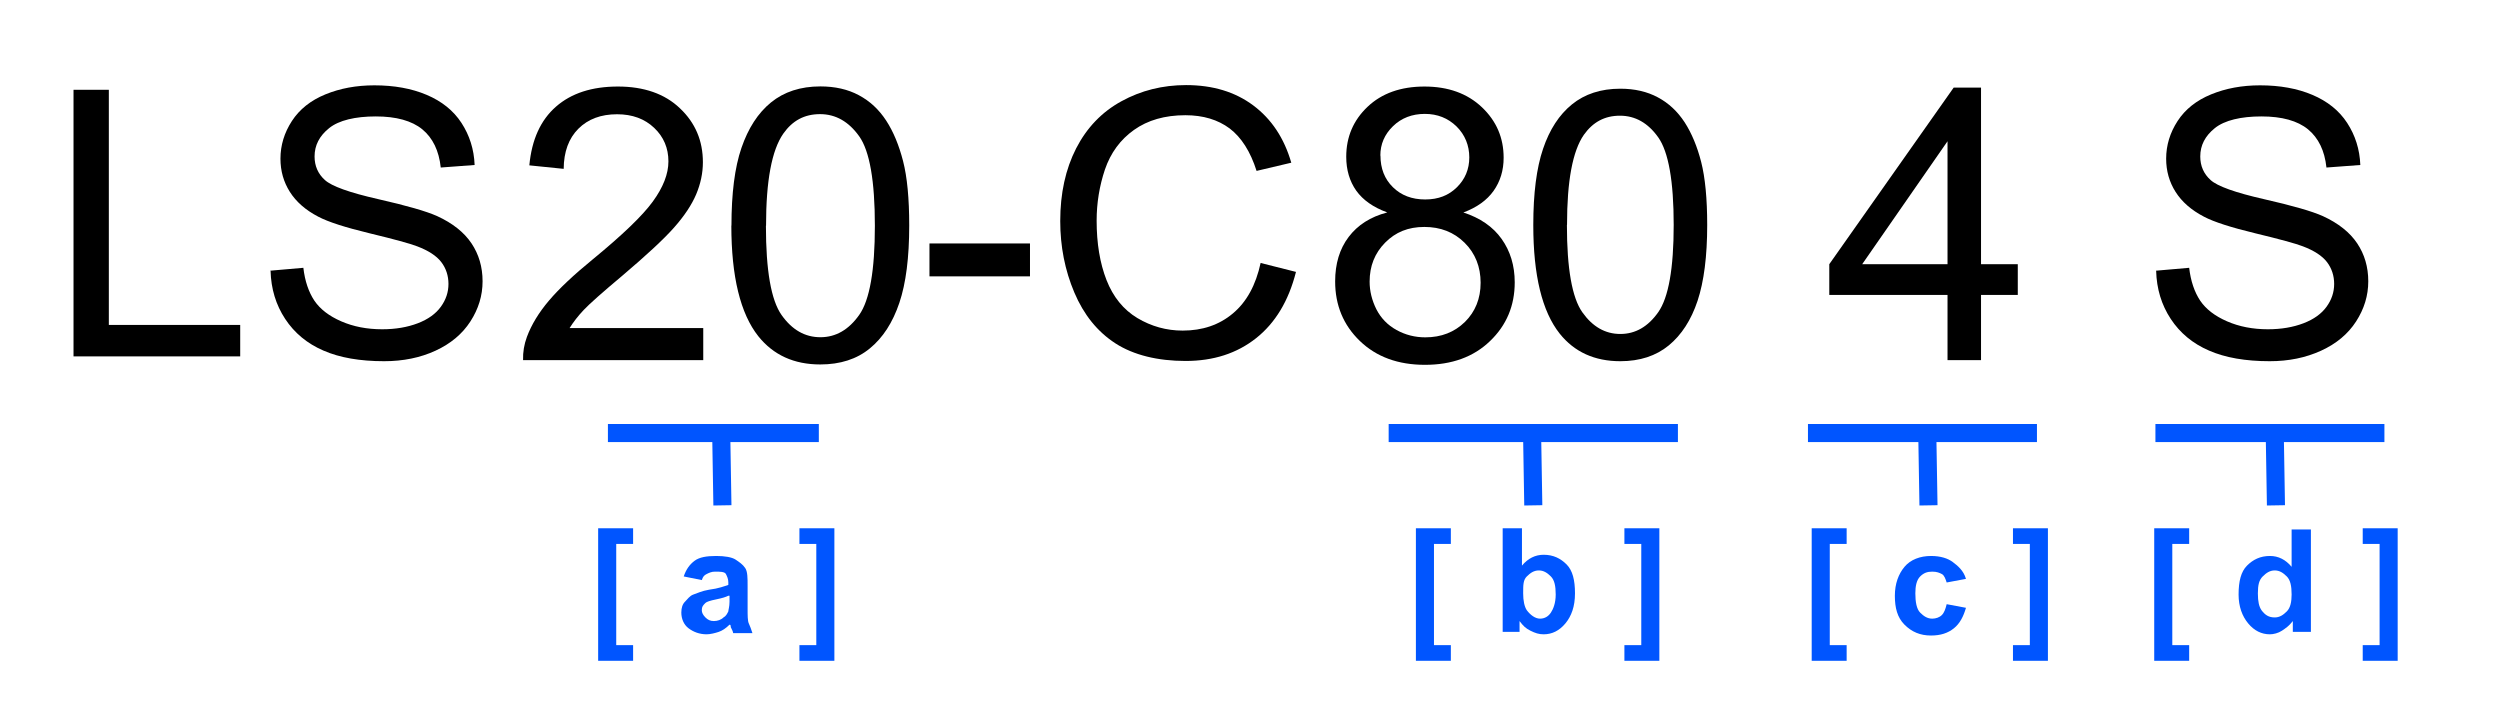
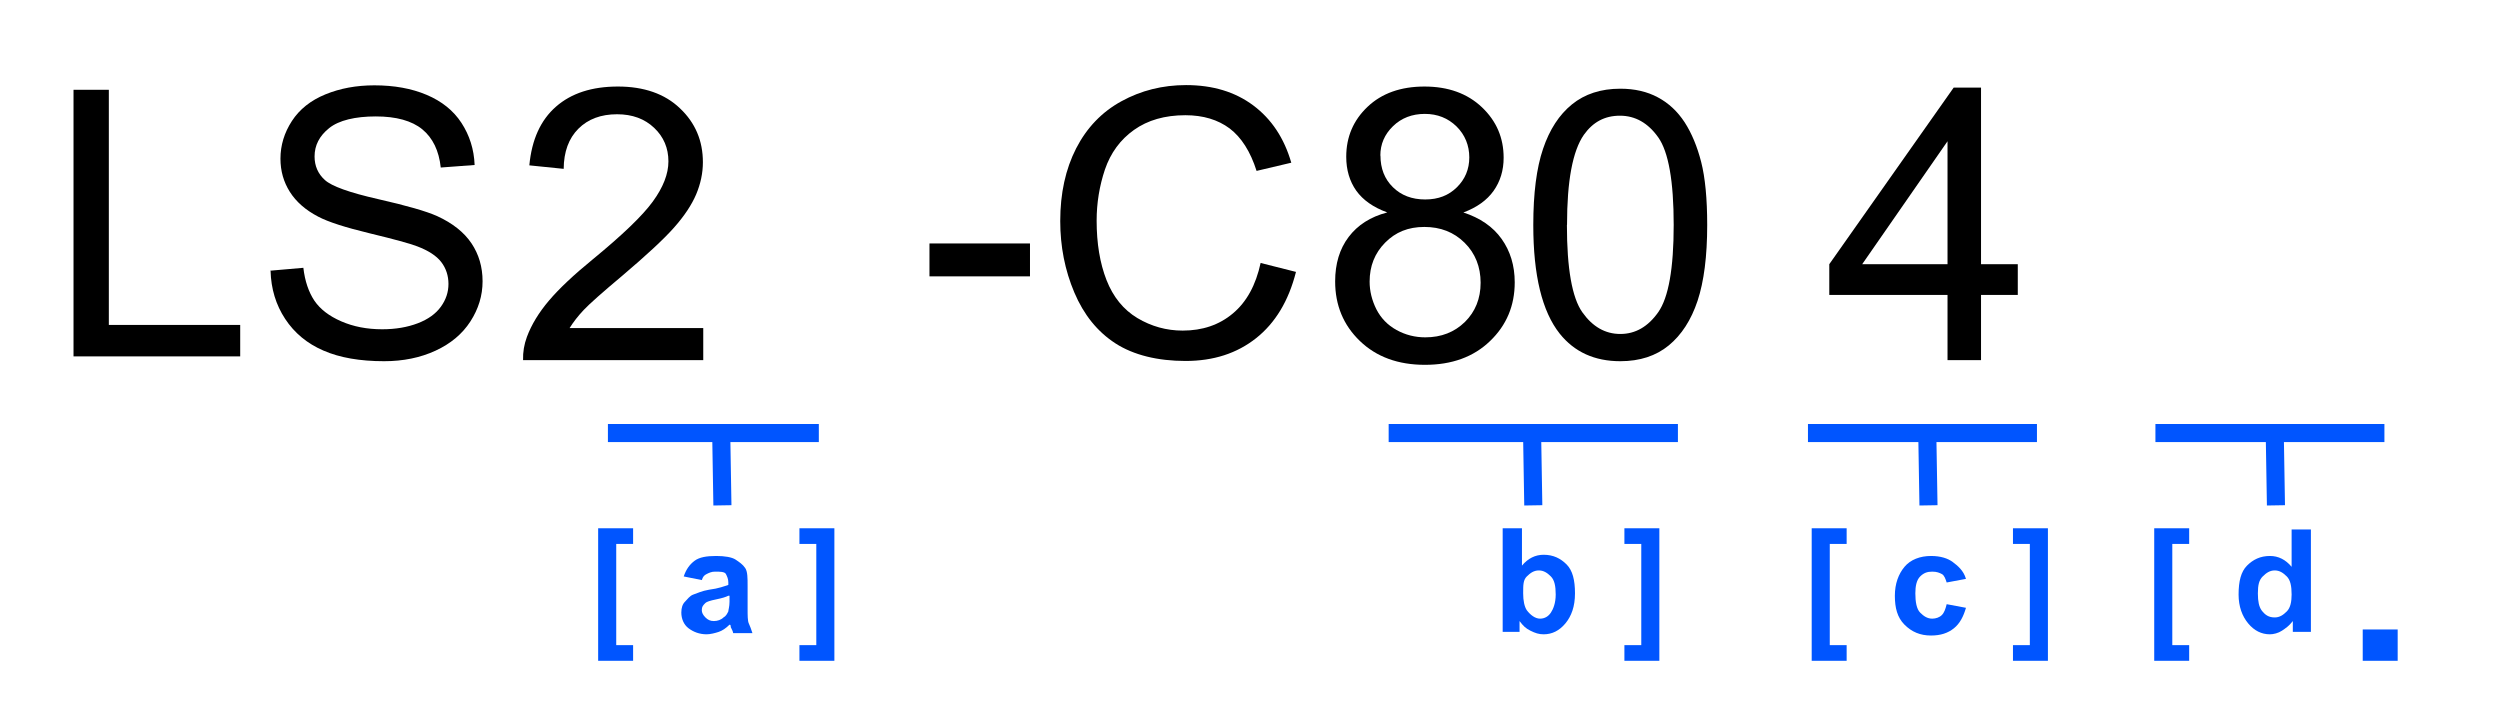
<svg xmlns="http://www.w3.org/2000/svg" id="_レイヤー_1" data-name=" レイヤー 1" width="207.43" height="60" version="1.1" viewBox="0 0 207.43 60">
  <path d="M6.1,29.57V7.45h2.93v19.51h10.9v2.61H6.1Z" fill="#000" stroke-width="0" />
  <path d="M22.41,22.46l2.76-.24c.13,1.11.44,2.01.91,2.72.48.71,1.22,1.28,2.23,1.72s2.14.66,3.4.66c1.12,0,2.1-.17,2.96-.5s1.49-.79,1.91-1.37.63-1.21.63-1.89-.2-1.3-.6-1.82c-.4-.52-1.07-.95-1.99-1.3-.59-.23-1.91-.59-3.94-1.08s-3.46-.95-4.27-1.38c-1.06-.55-1.84-1.24-2.36-2.06s-.78-1.74-.78-2.75c0-1.12.32-2.16.95-3.13s1.56-1.71,2.78-2.21c1.22-.5,2.57-.75,4.06-.75,1.64,0,3.09.26,4.34.79s2.22,1.3,2.89,2.33,1.04,2.19,1.09,3.49l-2.81.21c-.15-1.4-.66-2.45-1.53-3.17-.87-.71-2.16-1.07-3.86-1.07s-3.06.32-3.87.97c-.81.65-1.21,1.43-1.21,2.35,0,.79.29,1.45.86,1.96.56.51,2.03,1.04,4.41,1.58s4.01,1.01,4.9,1.41c1.29.59,2.24,1.35,2.85,2.26.61.91.92,1.96.92,3.15s-.34,2.29-1.01,3.33-1.64,1.85-2.9,2.43c-1.26.58-2.68.87-4.26.87-2,0-3.68-.29-5.03-.88-1.35-.58-2.41-1.46-3.18-2.63s-1.17-2.5-1.21-3.98l-.04-.02Z" fill="#000" stroke-width="0" />
  <path d="M77.12,22.93v-2.73h8.34v2.73h-8.34Z" fill="#000" stroke-width="0" />
  <path d="M104.6,21.82l2.93.74c-.61,2.41-1.72,4.24-3.31,5.5s-3.54,1.89-5.85,1.89-4.32-.49-5.82-1.46-2.63-2.38-3.41-4.22c-.78-1.84-1.17-3.82-1.17-5.93,0-2.3.44-4.31,1.32-6.03.88-1.71,2.13-3.02,3.76-3.91,1.62-.89,3.41-1.34,5.36-1.34,2.21,0,4.07.56,5.58,1.69,1.51,1.13,2.56,2.71,3.15,4.75l-2.88.68c-.51-1.61-1.26-2.78-2.23-3.52-.98-.73-2.2-1.1-3.68-1.1-1.7,0-3.12.41-4.26,1.22s-1.94,1.91-2.41,3.28c-.46,1.37-.69,2.79-.69,4.25,0,1.88.27,3.52.82,4.93.55,1.4,1.4,2.45,2.56,3.15,1.16.69,2.41,1.04,3.76,1.04,1.64,0,3.03-.47,4.16-1.42,1.14-.95,1.91-2.35,2.31-4.21v.02Z" fill="#000" stroke-width="0" />
  <path d="M127.22,18.66c0-2.62.27-4.72.81-6.31.54-1.6,1.34-2.83,2.4-3.69,1.06-.86,2.4-1.3,4.01-1.3,1.19,0,2.23.24,3.12.72.9.48,1.63,1.17,2.22,2.07.58.9,1.04,2,1.37,3.29s.5,3.04.5,5.23c0,2.6-.27,4.69-.8,6.29-.53,1.59-1.33,2.83-2.39,3.7s-2.4,1.31-4.02,1.31c-2.13,0-3.81-.76-5.03-2.29-1.46-1.84-2.19-4.84-2.19-8.99v-.03ZM130.01,18.66c0,3.63.43,6.05,1.28,7.25s1.9,1.8,3.15,1.8,2.3-.6,3.15-1.81,1.28-3.62,1.28-7.24-.43-6.06-1.28-7.26-1.91-1.8-3.18-1.8-2.24.53-2.99,1.58c-.94,1.35-1.4,3.84-1.4,7.47h0Z" fill="#000" stroke-width="0" />
-   <path d="M178.88,22.46l2.76-.24c.13,1.11.44,2.01.91,2.72.48.71,1.22,1.28,2.23,1.72,1.01.44,2.14.66,3.39.66,1.12,0,2.1-.17,2.96-.5s1.49-.79,1.91-1.37.63-1.21.63-1.89-.2-1.3-.6-1.82c-.4-.52-1.07-.95-1.99-1.3-.59-.23-1.91-.59-3.94-1.08s-3.46-.95-4.27-1.38c-1.06-.55-1.84-1.24-2.36-2.06s-.78-1.74-.78-2.75c0-1.12.32-2.16.95-3.13.63-.97,1.56-1.71,2.78-2.21s2.57-.75,4.06-.75c1.64,0,3.09.26,4.34.79s2.22,1.3,2.89,2.33,1.04,2.19,1.09,3.49l-2.81.21c-.15-1.4-.66-2.45-1.53-3.17-.87-.71-2.16-1.07-3.86-1.07s-3.06.32-3.87.97c-.81.65-1.21,1.43-1.21,2.35,0,.79.29,1.45.86,1.96.56.51,2.04,1.04,4.41,1.58,2.38.54,4.01,1.01,4.9,1.41,1.29.59,2.24,1.35,2.85,2.26s.92,1.96.92,3.15-.34,2.29-1.01,3.33-1.64,1.85-2.91,2.43-2.68.87-4.26.87c-2,0-3.68-.29-5.03-.88-1.35-.58-2.41-1.46-3.18-2.63-.77-1.17-1.17-2.5-1.21-3.98l-.02-.02Z" fill="#000" stroke-width="0" />
  <g isolation="isolate">
    <path d="M49.63,54.83v-11h2.9v1.3h-1.4v8.4h1.4v1.3s-2.9,0-2.9,0Z" fill="#05f" stroke-width="0" />
    <path d="M58.23,48.13l-1.5-.3c.2-.6.5-1,.9-1.3s1-.4,1.8-.4c.7,0,1.3.1,1.6.3s.6.4.8.7.2.8.2,1.5v1.9c0,.5,0,1,.1,1.2s.2.5.3.8h-1.6c0-.1-.1-.3-.2-.5,0-.1,0-.2-.1-.2-.3.3-.6.5-.9.6s-.7.2-1,.2c-.6,0-1.1-.2-1.5-.5s-.6-.8-.6-1.3c0-.4.1-.7.3-.9s.4-.5.7-.6.7-.3,1.3-.4c.8-.1,1.3-.3,1.6-.4v-.2c0-.3-.1-.5-.2-.7s-.5-.2-.9-.2c-.3,0-.5.1-.7.2s-.3.2-.4.5ZM60.43,49.43c-.2.1-.5.2-1,.3s-.8.2-.9.3c-.2.2-.3.3-.3.6,0,.2.1.4.3.6s.4.3.7.3.6-.1.8-.3c.2-.1.3-.3.4-.5,0-.1.1-.4.1-.8v-.5s-.1,0-.1,0Z" fill="#05f" stroke-width="0" />
    <path d="M69.23,43.83v11h-2.9v-1.3h1.4v-8.4h-1.4v-1.3s2.9,0,2.9,0Z" fill="#05f" stroke-width="0" />
  </g>
  <g isolation="isolate">
-     <path d="M117.48,54.83v-11h2.9v1.3h-1.4v8.4h1.4v1.3s-2.9,0-2.9,0Z" fill="#05f" stroke-width="0" />
    <path d="M124.68,52.43v-8.6h1.6v3.1c.5-.6,1.1-.9,1.8-.9.8,0,1.4.3,1.9.8s.7,1.3.7,2.4-.3,1.9-.8,2.5-1.1.9-1.8.9c-.4,0-.7-.1-1.1-.3s-.6-.4-.9-.8v.9s-1.4,0-1.4,0ZM126.38,49.23c0,.6.1,1.1.3,1.4.3.4.7.7,1.1.7s.7-.2.9-.5.4-.8.4-1.5-.1-1.2-.4-1.5-.6-.5-1-.5-.7.2-1,.5-.3.7-.3,1.4Z" fill="#05f" stroke-width="0" />
    <path d="M137.68,43.83v11h-2.9v-1.3h1.4v-8.4h-1.4v-1.3s2.9,0,2.9,0Z" fill="#05f" stroke-width="0" />
  </g>
  <g isolation="isolate">
    <path d="M150.32,54.83v-11h2.9v1.3h-1.4v8.4h1.4v1.3s-2.9,0-2.9,0Z" fill="#05f" stroke-width="0" />
    <path d="M163.12,48.03l-1.6.3c-.1-.3-.2-.6-.4-.7s-.4-.2-.8-.2-.7.1-1,.4-.4.8-.4,1.4c0,.7.1,1.3.4,1.6s.6.5,1,.5c.3,0,.6-.1.8-.3s.3-.5.4-.9l1.6.3c-.2.7-.5,1.3-1,1.7s-1.1.6-1.9.6c-.9,0-1.6-.3-2.2-.9s-.8-1.4-.8-2.4.3-1.8.8-2.4,1.3-.9,2.2-.9c.8,0,1.4.2,1.8.5s.9.7,1.1,1.4h0Z" fill="#05f" stroke-width="0" />
    <path d="M169.92,43.83v11h-2.9v-1.3h1.4v-8.4h-1.4v-1.3s2.9,0,2.9,0Z" fill="#05f" stroke-width="0" />
  </g>
  <path d="M50.44,35.93h17.5" pointer-events="none" fill="none" stroke="#05f" stroke-miterlimit="10" stroke-width="1.5" />
  <path d="M115.22,35.93h24" pointer-events="none" fill="none" stroke="#05f" stroke-miterlimit="10" stroke-width="1.5" />
  <path d="M59.94,41.93l-.1-6" pointer-events="none" fill="none" stroke="#05f" stroke-miterlimit="10" stroke-width="1.5" />
  <path d="M127.22,41.93l-.1-6" pointer-events="none" fill="none" stroke="#05f" stroke-miterlimit="10" stroke-width="1.5" />
  <g isolation="isolate">
    <path d="M178.74,54.83v-11h2.9v1.3h-1.4v8.4h1.4v1.3s-2.9,0-2.9,0Z" fill="#05f" stroke-width="0" />
    <path d="M191.74,52.43h-1.5v-.9c-.3.4-.6.6-.9.8s-.7.3-1,.3c-.7,0-1.3-.3-1.8-.9s-.8-1.4-.8-2.4c0-1.1.2-1.9.7-2.4s1.1-.8,1.9-.8c.7,0,1.3.3,1.8.9v-3.1h1.6v8.5ZM187.34,49.23c0,.7.1,1.1.3,1.4.3.4.6.6,1.1.6.4,0,.7-.2,1-.5s.4-.8.4-1.4c0-.7-.1-1.2-.4-1.5s-.6-.5-1-.5-.7.2-1,.5-.4.7-.4,1.4h0Z" fill="#05f" stroke-width="0" />
-     <path d="M198.94,43.83v11h-2.9v-1.3h1.4v-8.4h-1.4v-1.3s2.9,0,2.9,0Z" fill="#05f" stroke-width="0" />
+     <path d="M198.94,43.83v11h-2.9v-1.3h1.4h-1.4v-1.3s2.9,0,2.9,0Z" fill="#05f" stroke-width="0" />
  </g>
  <path d="M150.01,35.93h19" pointer-events="none" fill="none" stroke="#05f" stroke-miterlimit="10" stroke-width="1.5" />
  <path d="M160.01,41.93l-.1-6" pointer-events="none" fill="none" stroke="#05f" stroke-miterlimit="10" stroke-width="1.5" />
  <path d="M178.84,35.93h19" pointer-events="none" fill="none" stroke="#05f" stroke-miterlimit="10" stroke-width="1.5" />
  <path d="M188.84,41.93l-.1-6" pointer-events="none" fill="none" stroke="#05f" stroke-miterlimit="10" stroke-width="1.5" />
  <g>
    <path d="M58.35,27.21v2.67h-14.95c-.02-.67.09-1.31.32-1.93.38-1.02.99-2.02,1.83-3.01.84-.99,2.05-2.13,3.63-3.42,2.46-2.02,4.12-3.61,4.98-4.79.86-1.18,1.3-2.29,1.3-3.34,0-1.1-.39-2.03-1.18-2.78s-1.81-1.13-3.08-1.13c-1.34,0-2.41.4-3.21,1.2-.8.8-1.21,1.91-1.22,3.33l-2.85-.29c.2-2.13.93-3.75,2.21-4.87s2.99-1.67,5.14-1.67,3.89.6,5.15,1.81c1.27,1.2,1.9,2.69,1.9,4.47,0,.9-.19,1.79-.56,2.67-.37.87-.98,1.79-1.84,2.76-.86.97-2.29,2.29-4.28,3.98-1.67,1.4-2.74,2.35-3.21,2.85-.47.5-.86,1-1.17,1.5h11.09Z" fill="#000" stroke-width="0" />
-     <path d="M60.69,18.73c0-2.67.27-4.83.83-6.46s1.37-2.89,2.45-3.77c1.08-.88,2.45-1.33,4.1-1.33,1.21,0,2.28.24,3.19.73.92.49,1.67,1.19,2.27,2.11.6.92,1.06,2.04,1.4,3.36s.51,3.1.51,5.34c0,2.65-.27,4.79-.82,6.42-.55,1.63-1.36,2.89-2.45,3.78-1.08.89-2.46,1.33-4.11,1.33-2.18,0-3.89-.78-5.14-2.34-1.49-1.88-2.24-4.95-2.24-9.19ZM63.55,18.73c0,3.71.43,6.18,1.3,7.41.87,1.23,1.94,1.84,3.22,1.84s2.35-.62,3.22-1.85c.87-1.23,1.3-3.7,1.3-7.4s-.43-6.2-1.3-7.42-1.95-1.84-3.25-1.84-2.29.54-3.05,1.62c-.96,1.38-1.43,3.92-1.43,7.64Z" fill="#000" stroke-width="0" />
  </g>
  <path d="M161.59,29.88v-5.41h-9.81v-2.55l10.32-14.65h2.27v14.65h3.05v2.55h-3.05v5.41h-2.78ZM161.59,21.92v-10.2l-7.08,10.2h7.08Z" fill="#000" stroke-width="0" />
  <path d="M115.09,17.62c-1.15-.42-2-1.02-2.56-1.8-.55-.78-.83-1.72-.83-2.81,0-1.65.59-3.03,1.77-4.15,1.18-1.12,2.76-1.68,4.72-1.68s3.56.57,4.77,1.72,1.8,2.54,1.8,4.19c0,1.05-.28,1.96-.83,2.74-.55.78-1.39,1.38-2.51,1.8,1.39.45,2.45,1.18,3.17,2.19.72,1.01,1.09,2.21,1.09,3.61,0,1.93-.68,3.56-2.05,4.87-1.37,1.32-3.17,1.97-5.4,1.97s-4.03-.66-5.4-1.98c-1.37-1.32-2.05-2.97-2.05-4.94,0-1.47.37-2.7,1.12-3.69.75-.99,1.81-1.67,3.19-2.03ZM113.64,23.36c0,.79.19,1.56.56,2.3.38.74.93,1.31,1.67,1.72s1.54.61,2.39.61c1.33,0,2.42-.43,3.29-1.28.86-.85,1.3-1.94,1.3-3.25s-.44-2.44-1.33-3.32-2-1.31-3.34-1.31-2.39.43-3.25,1.3-1.29,1.94-1.29,3.24ZM114.54,12.91c0,1.07.34,1.94,1.03,2.62.69.68,1.58,1.02,2.68,1.02s1.95-.34,2.63-1.01c.68-.67,1.03-1.5,1.03-2.48s-.35-1.87-1.06-2.57c-.71-.69-1.58-1.04-2.63-1.04s-1.94.34-2.64,1.02c-.7.68-1.05,1.49-1.05,2.44Z" fill="#000" stroke-width="0" />
</svg>